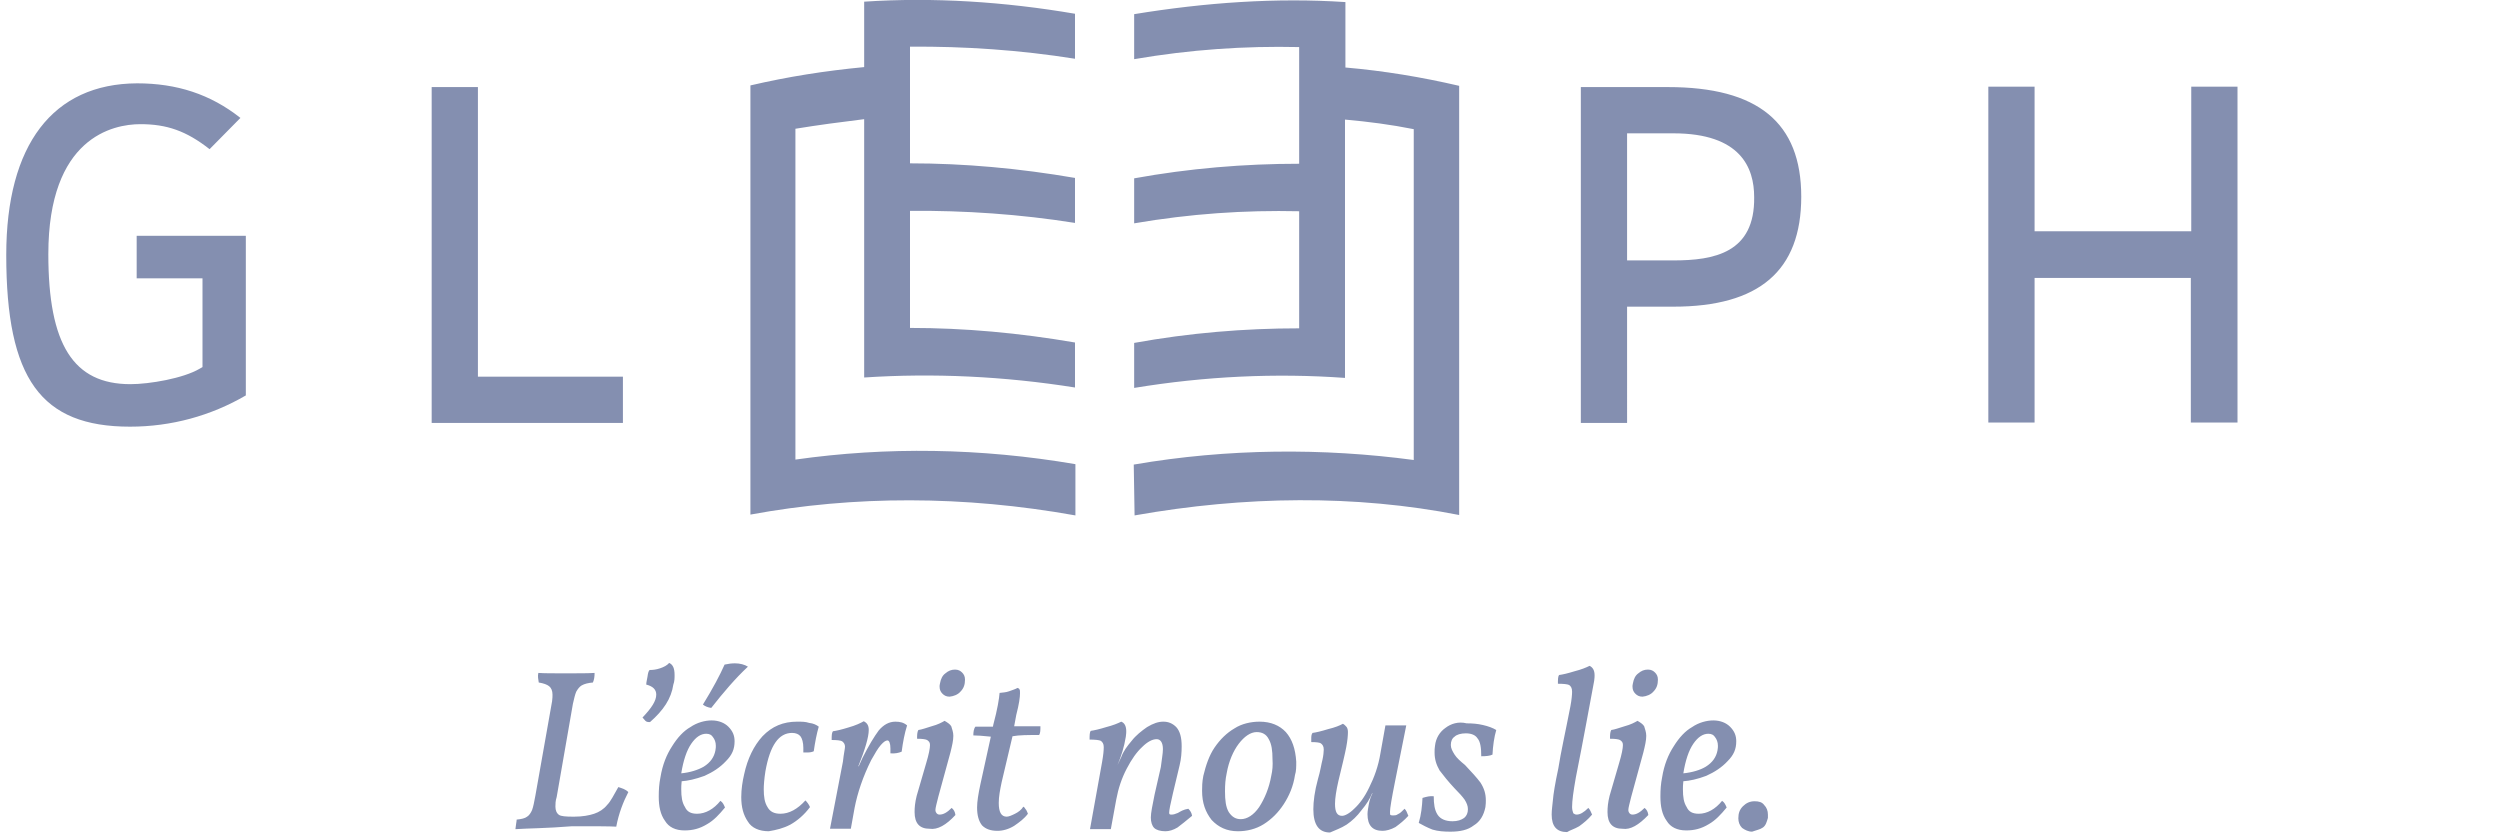
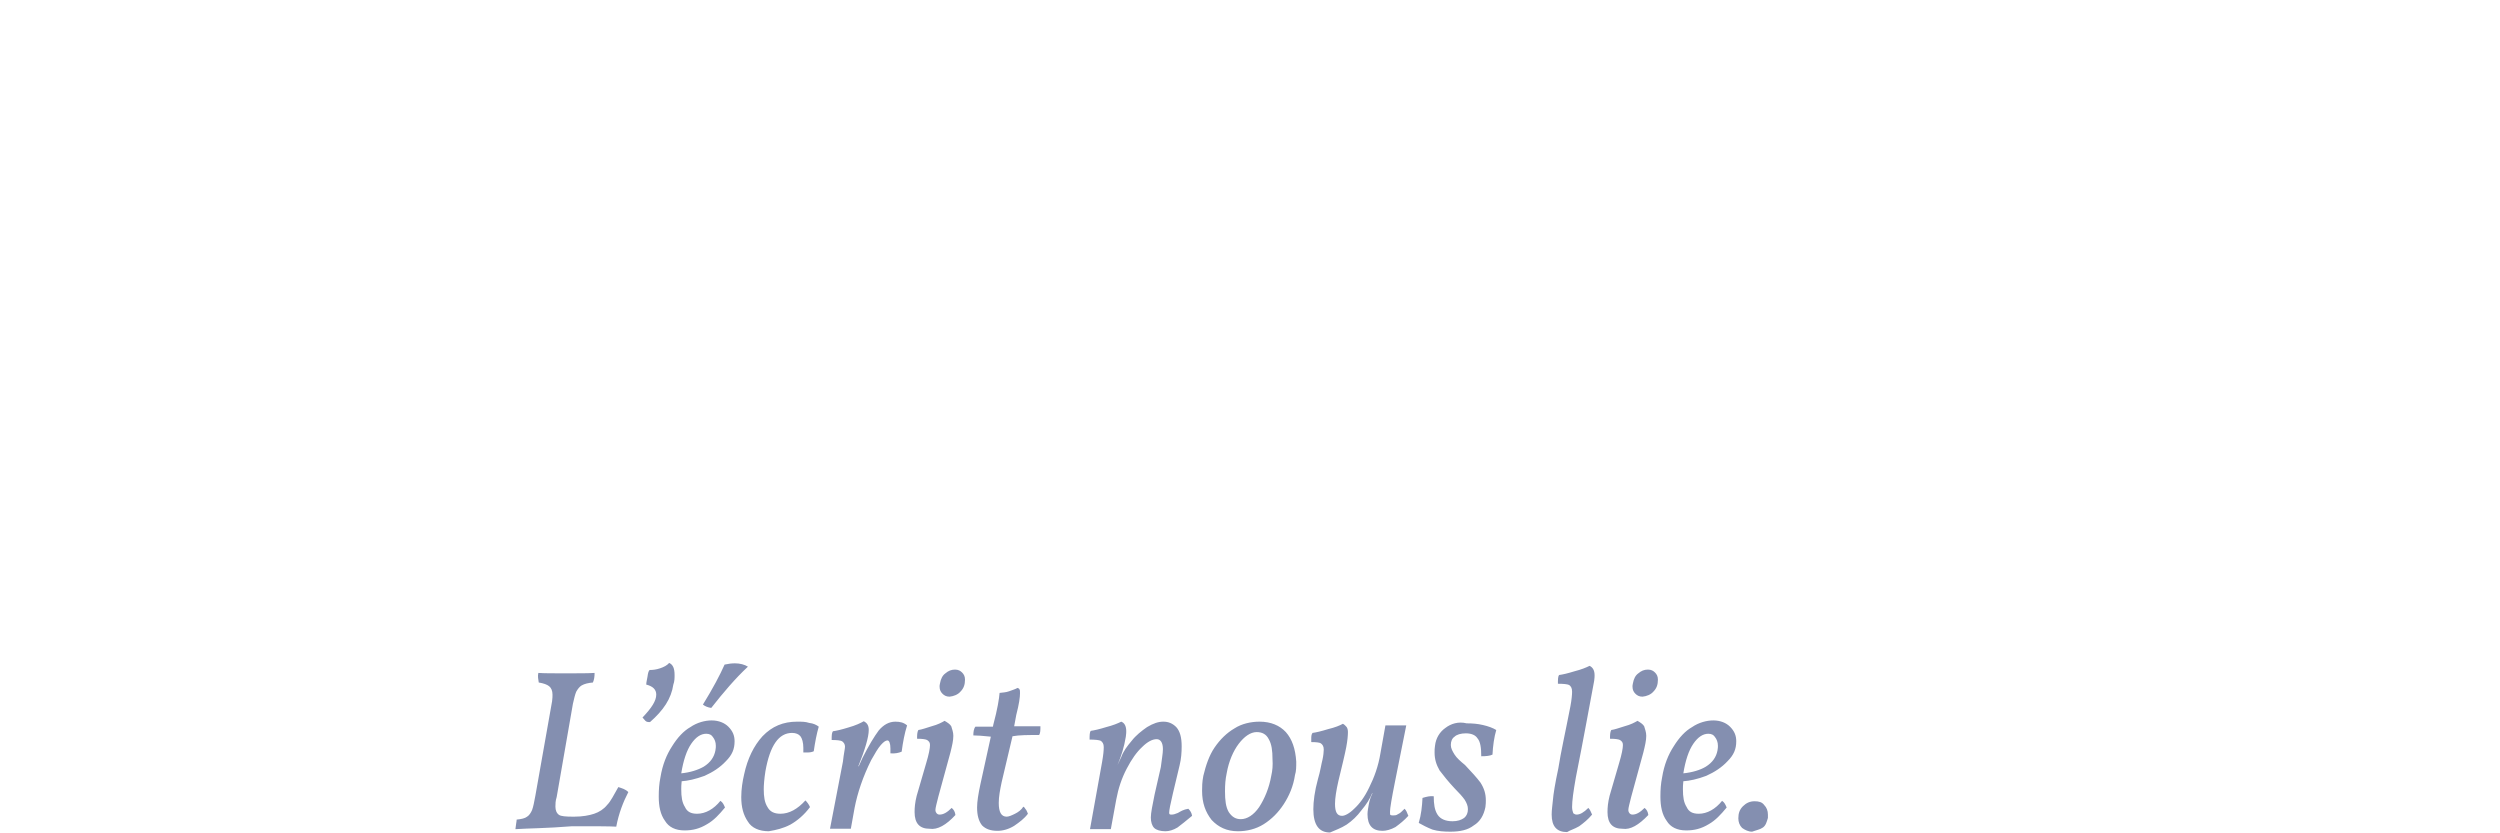
<svg xmlns="http://www.w3.org/2000/svg" version="1.1" id="Layer_1" x="0px" y="0px" viewBox="0 0 600 200" style="enable-background:new 0 0 600 200;" xml:space="preserve">
  <style type="text/css">
	.st0{fill:#848FB0;}
</style>
-   <path class="st0" d="M272.3,123.7c26.5-4.7,53-5,77.9-0.1c0-34.3,0-68.6,0-103c-9-2.1-18.1-3.6-27.3-4.4c0-5.2,0-10.4,0-15.7  c-16.6-1.1-33.6,0.1-50.7,2.9c0,3.6,0,7.2,0,10.8c13.4-2.3,26.5-3.2,39.6-2.9c0,9.4,0,18.7,0,28c-13.1,0-26.4,1.1-39.6,3.5  c0,3.6,0,7.2,0,10.8c13.4-2.3,26.5-3.2,39.6-2.9c0,9.5,0,18.7,0,28.1c-13.1,0-26.4,1.1-39.6,3.5c0,3.6,0,7.2,0,10.8  c17-2.8,34-3.6,50.6-2.4c0-20.8,0-41.2,0-62c5.6,0.5,11,1.2,16.5,2.3c0,26.5,0,52.9,0,79.4c-21.7-2.9-44.6-2.8-67.2,1.1  C272.2,115.4,272.2,119.6,272.3,123.7z M258.1,123.7c0-4,0-8.3,0-12.3c-22.8-3.9-45.4-4.2-67.2-1.1c0-26.5,0-52.9,0-79.4  c5.5-0.9,10.8-1.6,16.5-2.3c0,20.8,0,41.2,0,62c16.6-1.1,33.6-0.3,50.6,2.4c0-3.6,0-7.2,0-10.8c-13.4-2.3-26.5-3.5-39.6-3.5  c0-9.5,0-18.7,0-28.1c13.1-0.1,26.4,0.8,39.6,2.9c0-3.6,0-7.2,0-10.8c-13.4-2.3-26.5-3.5-39.6-3.5c0-9.4,0-18.7,0-28  c13.1-0.1,26.4,0.8,39.6,2.9c0-3.6,0-7.2,0-10.8c-17-2.9-34-4-50.6-2.9c0,5.2,0,10.4,0,15.7c-9.4,0.9-18.3,2.3-27.3,4.4  c0,34.3,0,68.6,0,103C205,118.9,231.3,118.9,258.1,123.7z M59,94.9V56.6H32.8v10.2h15.8v21.3l-0.7,0.4c-3.9,2.3-12,3.7-16.6,3.7  c-13.7,0-19.7-9.5-19.7-31.2c0-28,15.5-31.2,22.1-31.2c6.3,0,11,1.6,16.6,6l7.4-7.5C50.5,22.6,42.4,20,32.9,20  C12.7,20.1,1.5,34.7,1.5,61.2c0,29.7,8.3,41.2,29.7,41.2C41.1,102.4,50.6,99.8,59,94.9z M149.5,101.5V90.4h-34.8V20.9h-11.1v80.6  H149.5z M400.3,20.9h-20.9v80.6h11.1V73.6h11.1c20.6,0,30.7-8.6,30.7-26.4S421.9,20.9,400.3,20.9z M401.6,62.5h-11.1V32h11.1  c16.2,0,19.4,8.3,19.4,15.3C421.2,60.7,411.4,62.5,401.6,62.5z M537,101.4V20.8h-11.1v34.7h-37.6V20.8h-11.1v80.6h11.1V66.7h37.5  v34.7H537z" />
  <path class="st0" d="M123.7,199c0.1-1.1,0.3-1.9,0.3-2.3c1.1-0.1,2-0.3,2.5-0.7c0.5-0.3,0.9-0.9,1.2-1.6c0.3-0.8,0.5-1.9,0.8-3.5  l4-22.6c0.1-0.7,0.1-1.2,0.1-1.6c0-0.9-0.3-1.6-0.8-2c-0.5-0.4-1.3-0.7-2.5-0.9c-0.1-0.7-0.3-1.5-0.1-2.3c1.3,0.1,3.6,0.1,6.4,0.1  c3.3,0,5.6,0,7.1-0.1c0,0.9-0.1,1.6-0.4,2.3c-1.1,0.1-2,0.3-2.7,0.7c-0.5,0.3-0.9,0.8-1.3,1.5c-0.3,0.7-0.5,1.6-0.8,2.9l-3.9,22.4  c-0.3,0.9-0.3,1.7-0.3,2.3c0,0.9,0.3,1.6,0.9,2c0.5,0.3,1.6,0.4,3.3,0.4h0.3c2,0,3.6-0.3,4.8-0.7c1.2-0.4,2.3-1.1,3.1-2.1  c0.9-0.9,1.6-2.4,2.7-4.3c0.9,0.3,1.7,0.5,2.4,1.2c-1.2,2.3-2.3,5.1-2.9,8.3c-1.5-0.1-5-0.1-10.6-0.1  C131.2,198.8,126.5,198.8,123.7,199z M158.4,160.4c-0.9,0.3-1.7,0.4-2.5,0.4c-0.3,0.3-0.4,0.9-0.5,1.6c-0.1,0.7-0.3,1.3-0.3,1.9  c1.6,0.4,2.4,1.2,2.4,2.4c0,1.5-1.1,3.2-3.3,5.5c0.3,0.3,0.4,0.5,0.7,0.8c0.3,0.3,0.7,0.3,1.1,0.3c3.2-2.8,5.1-5.6,5.6-9  c0.3-0.8,0.3-1.6,0.3-2.3c0-1.6-0.4-2.5-1.3-2.9C160.1,159.7,159.3,160.1,158.4,160.4z M169.1,186.2c2-0.9,3.7-2,5.1-3.5  c1.5-1.5,2.1-2.9,2.1-4.8c0-1.3-0.4-2.4-1.5-3.5c-0.9-0.9-2.3-1.5-4-1.5c-1.6,0-3.5,0.5-5.1,1.6c-1.6,0.9-3.1,2.5-4.4,4.6  c-1.3,2-2.3,4.4-2.8,7.5c-0.3,1.5-0.4,2.9-0.4,4.6c0,2.3,0.4,4.3,1.5,5.8c0.9,1.5,2.5,2.3,4.7,2.3c1.9,0,3.6-0.4,5.4-1.5  c1.6-0.9,2.9-2.3,4.3-4c-0.3-0.7-0.5-1.2-1.1-1.6c-1.6,2-3.6,3.1-5.6,3.1c-1.5,0-2.4-0.5-2.9-1.6c-0.7-1.1-0.9-2.4-0.9-4.3  c0-0.4,0-1.1,0.1-1.9C165.1,187.4,166.9,187,169.1,186.2z M163.5,185.6c0.5-3.1,1.3-5.5,2.4-7.1s2.3-2.4,3.6-2.4  c0.8,0,1.3,0.3,1.6,0.8c0.4,0.5,0.7,1.2,0.7,2.1c0,0.3,0,0.5-0.1,1.1c-0.3,1.6-1.2,2.9-2.8,3.9C167.5,184.8,165.6,185.4,163.5,185.6  L163.5,185.6z M168.7,169.1c0.5,0.4,1.2,0.7,2,0.8c2.9-3.7,5.8-7.1,8.8-9.9c-0.8-0.5-1.9-0.8-3.1-0.8c-0.8,0-1.6,0.1-2.5,0.3  C172.8,162,171.1,165.2,168.7,169.1z M189.7,197.9c1.6-0.9,3.3-2.3,4.7-4.2c-0.3-0.7-0.7-1.2-1.1-1.6c-1.9,2.1-3.9,3.2-6,3.2  c-1.5,0-2.5-0.5-3.1-1.6c-0.7-1.1-0.9-2.5-0.9-4.3c0-0.9,0.1-2.4,0.4-4.3c1.1-6.2,3.2-9.2,6.4-9.2c0.9,0,1.6,0.3,2,0.8  c0.4,0.5,0.7,1.5,0.7,2.8c0,0.4,0,0.9,0,1.1c0.3,0,0.5,0,0.9,0c0.7,0,1.2-0.1,1.6-0.3c0.3-2.1,0.7-4.2,1.2-5.9  c-0.5-0.4-1.3-0.8-2.3-0.9c-0.9-0.3-1.7-0.3-2.9-0.3c-3.3,0-6,1.1-8.3,3.5c-2.1,2.3-3.6,5.4-4.4,9.1c-0.4,1.7-0.7,3.6-0.7,5.5  c0,2.4,0.5,4.3,1.6,5.9c0.9,1.5,2.7,2.3,5,2.3C186.3,199.2,188,198.8,189.7,197.9z M203.6,174.6c-1.6,0.5-2.9,0.8-3.7,0.9  c-0.3,0.4-0.3,1.1-0.3,2.1c1.3,0,2.1,0.1,2.5,0.3c0.4,0.3,0.7,0.7,0.7,1.3c0,0.5-0.3,1.7-0.5,3.6l-3.1,16.1h5l0.9-5  c0.7-3.6,2-7.5,4-11.5c0.9-1.6,1.6-2.8,2.3-3.6s1.2-1.1,1.6-1.1s0.7,0.7,0.7,1.9c0,0.5,0,0.9,0,1.2c1.1,0.1,2-0.1,2.7-0.4  c0.3-2.3,0.7-4.4,1.3-6.3c-0.8-0.7-1.7-0.9-2.8-0.9c-1.5,0-2.8,0.7-4,2.1c-1.1,1.5-2.4,3.6-3.9,6.6l-0.9,2h-0.1c1.6-4,2.5-7,2.5-8.7  c0-1.1-0.4-1.7-1.2-2.1C206.6,173.5,205.4,174.1,203.6,174.6z M230.5,166c0.8-0.8,1.1-1.7,1.1-2.9c0-0.8-0.3-1.3-0.7-1.7  c-0.4-0.4-0.9-0.7-1.7-0.7c-0.9,0-1.6,0.3-2.3,0.9c-0.7,0.5-1.1,1.3-1.3,2.4c-0.1,0.3-0.1,0.7-0.1,0.8c0,0.8,0.3,1.3,0.7,1.7  c0.4,0.4,0.9,0.7,1.7,0.7C228.9,167.1,229.9,166.7,230.5,166z M229.3,195.6c-0.1-0.8-0.4-1.3-0.9-1.7c-1.1,1.1-2,1.6-2.9,1.6  c-0.3,0-0.5-0.1-0.7-0.3c-0.1-0.1-0.3-0.4-0.3-0.8c0-0.5,0.3-1.6,0.7-3.2l2.9-10.6c0.4-1.6,0.7-2.9,0.7-4c0-0.9-0.3-1.6-0.5-2.3  c-0.3-0.5-0.9-0.9-1.6-1.3c-0.7,0.4-1.6,0.9-3.1,1.3c-1.3,0.4-2.4,0.8-3.2,0.9c-0.3,0.5-0.3,1.3-0.3,2.1c1.2,0,2,0.1,2.4,0.3  c0.4,0.3,0.7,0.5,0.7,1.2c0,0.8-0.3,2.3-0.9,4.3l-2.3,7.9c-0.4,1.6-0.5,2.8-0.5,3.9c0,2.7,1.2,4,3.6,4  C225,199.2,227.1,198,229.3,195.6z M243,176.7c1.6-0.3,3.7-0.3,6.4-0.3c0.3-0.5,0.3-1.2,0.3-2.1h-6.3l0.5-2.7  c0.7-2.7,0.9-4.3,0.9-5.2c0-0.4,0-0.8-0.1-0.9c-0.1-0.3-0.3-0.3-0.5-0.4c-0.5,0.3-1.2,0.5-2,0.8c-0.8,0.3-1.6,0.3-2.3,0.4  c-0.1,1.3-0.5,3.9-1.5,7.6l-0.1,0.5h-4.2c-0.4,0.5-0.5,1.3-0.5,2.1c0.9,0,2.3,0.1,4.2,0.3l-2.5,11.4c-0.5,2.3-0.8,4.2-0.8,5.6  c0,1.9,0.4,3.3,1.2,4.3c0.9,0.9,2.1,1.3,3.7,1.3c1.3,0,2.7-0.4,4-1.2c1.3-0.9,2.4-1.7,3.3-2.9c-0.1-0.3-0.3-0.7-0.4-0.9  c-0.3-0.3-0.4-0.7-0.7-0.8c-0.5,0.8-1.2,1.3-2,1.7c-0.8,0.4-1.5,0.7-2,0.7c-1.3,0-1.9-1.1-1.9-3.3c0-1.5,0.3-3.1,0.7-5L243,176.7z   M282.7,195.1c-0.7,0.3-1.1,0.4-1.5,0.4c-0.3,0-0.4,0-0.5-0.1c-0.1-0.1-0.1-0.3-0.1-0.4c0-0.5,0.3-2.1,0.9-4.6l1.6-6.7  c0.4-1.6,0.5-3.2,0.5-4.6c0-2.1-0.4-3.6-1.3-4.6c-0.9-0.9-1.9-1.3-3.1-1.3c-1.2,0-2.4,0.4-3.9,1.3c-1.3,0.9-2.7,2-3.7,3.3  c-1.1,1.3-2,2.5-2.5,3.9l-0.9,1.9l0,0c0.9-2.1,1.6-4.3,2-6.8c0.1-0.7,0.1-1.1,0.1-1.3c0-1.2-0.4-2-1.2-2.3c-0.8,0.4-2,0.9-3.6,1.3  c-1.6,0.5-2.9,0.8-3.7,0.9c-0.3,0.3-0.3,1.1-0.3,2.1c1.3,0,2.3,0.1,2.7,0.3c0.4,0.3,0.7,0.7,0.7,1.5s-0.1,1.9-0.4,3.6l-2.9,16.1h5  l1.3-7.1c0.5-2.7,1.3-5.1,2.5-7.4c1.2-2.3,2.4-4,3.7-5.2c1.3-1.3,2.5-1.9,3.5-1.9c0.9,0,1.5,0.8,1.5,2.4c0,1.1-0.3,2.5-0.5,4.3  l-1.5,6.6c-0.5,2.5-0.9,4.4-0.9,5.5c0,1.1,0.3,2,0.8,2.5c0.5,0.5,1.5,0.8,2.7,0.8c0.9,0,1.9-0.3,2.9-0.9c0.9-0.7,2.1-1.6,3.5-2.8  c-0.1-0.7-0.4-1.2-0.9-1.7C284,194.3,283.4,194.7,282.7,195.1z M308.6,175.7c-1.5-1.6-3.6-2.5-6.3-2.5c-2.1,0-4.3,0.5-6,1.6  c-1.9,1.1-3.5,2.7-4.8,4.6s-2.1,4.3-2.7,6.8c-0.3,1.5-0.3,2.7-0.3,3.6c0,2.9,0.8,5.1,2.3,7c1.6,1.7,3.6,2.7,6.3,2.7  c2.1,0,4.3-0.5,6.2-1.7c1.9-1.2,3.5-2.8,4.8-4.8c1.3-2,2.3-4.3,2.7-7c0.3-0.9,0.3-2,0.3-3.2C310.9,179.7,310.1,177.4,308.6,175.7z   M305.1,186.2c-0.5,2.9-1.6,5.5-2.9,7.5c-1.3,1.9-2.9,2.9-4.4,2.9c-1.2,0-2.1-0.5-2.9-1.7c-0.7-1.2-0.9-2.8-0.9-5  c0-1.6,0.1-2.9,0.4-4.3c0.5-2.9,1.6-5.4,2.9-7.1c1.3-1.7,2.8-2.8,4.3-2.8c1.3,0,2.3,0.5,2.9,1.7c0.7,1.2,0.9,2.8,0.9,4.8  C305.5,183.7,305.4,184.9,305.1,186.2z M323.2,197.9c1.3-0.9,2.5-2,3.6-3.5c1.1-1.3,2-2.7,2.5-4h0.1c-0.4,0.8-0.7,1.6-0.9,2.7  c-0.1,0.7-0.3,1.5-0.3,2.3c0,2.7,1.2,4,3.6,4c0.9,0,2-0.3,3.1-0.9c1.1-0.8,2.1-1.6,3.1-2.7c-0.3-0.8-0.5-1.3-0.9-1.7  c-0.7,0.7-1.1,1.1-1.6,1.3c-0.4,0.3-0.8,0.3-1.1,0.3c-0.3,0-0.5,0-0.7-0.1c-0.1-0.1-0.1-0.4-0.1-0.8c0-0.8,0.4-3.2,1.2-7.2l2.7-13.5  h-5l-1.2,6.7c-0.5,3.1-1.5,5.8-2.7,8.2c-1.1,2.3-2.3,3.9-3.6,5.1c-1.2,1.2-2.3,1.7-2.9,1.7c-1.2,0-1.7-0.9-1.7-2.9  c0-1.3,0.3-3.2,0.8-5.4c0.9-3.7,1.6-6.6,1.9-8.2c0.3-1.6,0.4-2.8,0.4-3.6c0-0.5-0.1-0.9-0.3-1.2c-0.3-0.3-0.4-0.5-0.9-0.8  c-0.7,0.4-1.9,0.9-3.6,1.3c-1.6,0.5-2.9,0.8-3.7,0.9c-0.3,0.4-0.3,0.9-0.3,1.5c0,0.3,0,0.5,0,0.7c1.2,0,2,0.1,2.3,0.3  c0.4,0.3,0.7,0.7,0.7,1.5c0,0.5-0.1,1.5-0.3,2.4c-0.3,1.1-0.5,2.7-1.1,4.7c-0.8,2.9-1.1,5.4-1.1,7.2c0,3.7,1.3,5.6,4,5.6  C320.5,199.2,321.8,198.8,323.2,197.9z M346.9,174.7c-1.3,0.9-2.3,2.4-2.5,4.3c-0.1,0.5-0.1,1.1-0.1,1.6c0,1.6,0.4,2.9,1.2,4.3  c0.9,1.2,2.1,2.7,3.6,4.3c1.1,1.1,1.9,2,2.4,2.7c0.5,0.8,0.8,1.5,0.8,2.3c0,0.9-0.3,1.6-0.9,2.1c-0.7,0.5-1.6,0.8-2.8,0.8  c-1.6,0-2.9-0.5-3.6-1.6s-0.9-2.5-0.9-4.4c-0.9-0.1-1.7,0.1-2.7,0.4c-0.1,2-0.3,4-0.9,6c0.9,0.5,2,1.1,3.3,1.6  c1.3,0.4,2.8,0.5,4.3,0.5c2.3,0,4.2-0.4,5.6-1.5c1.5-0.9,2.4-2.4,2.8-4.4c0.1-0.7,0.1-1.2,0.1-1.6c0-1.6-0.4-2.9-1.3-4.3  c-0.9-1.2-2.1-2.5-3.7-4.2c-1.1-0.9-2-1.7-2.5-2.5c-0.5-0.8-0.9-1.5-0.9-2.3c0-0.9,0.3-1.6,0.9-2c0.5-0.5,1.5-0.8,2.7-0.8  c1.3,0,2.3,0.4,2.8,1.2c0.7,0.8,0.9,2.3,0.9,4.3c1.2,0,2.1-0.1,2.7-0.4c0.1-2.1,0.4-4.2,0.9-5.9c-0.8-0.5-1.9-0.9-3.2-1.2  c-1.3-0.3-2.5-0.4-3.9-0.4C350,173.1,348.2,173.7,346.9,174.7z M379,198.3c1.1-0.8,2.1-1.6,3.1-2.8c-0.3-0.7-0.5-1.2-0.9-1.6  c-1.1,1.1-2,1.6-2.8,1.6c-0.3,0-0.5-0.1-0.8-0.3c-0.1-0.3-0.3-0.8-0.3-1.5c0-1.5,0.3-3.7,0.9-7.1c1.9-9.5,3.3-17.4,4.4-23.2  c0.1-0.7,0.1-1.1,0.1-1.3c0-1.2-0.4-1.9-1.2-2.3c-0.8,0.4-2,0.9-3.6,1.3c-1.6,0.5-2.9,0.8-3.7,0.9c-0.3,0.3-0.3,1.1-0.3,2.1  c1.3,0,2.3,0.1,2.7,0.3c0.4,0.3,0.7,0.7,0.7,1.6c0,0.7-0.1,1.9-0.4,3.5c-1.2,6.2-2.3,11-2.9,14.9c-0.8,3.7-1.2,6.3-1.3,7.6  c-0.1,1.2-0.3,2.3-0.3,3.5c0,2.8,1.2,4.2,3.7,4.2C376.9,199.2,377.8,199,379,198.3z M396.8,166c0.8-0.8,1.1-1.7,1.1-2.9  c0-0.8-0.3-1.3-0.7-1.7c-0.4-0.4-0.9-0.7-1.7-0.7c-0.9,0-1.6,0.3-2.3,0.9c-0.7,0.5-1.1,1.3-1.3,2.4c-0.1,0.3-0.1,0.7-0.1,0.8  c0,0.8,0.3,1.3,0.7,1.7c0.4,0.4,0.9,0.7,1.7,0.7C395.2,167.1,396.2,166.7,396.8,166z M395.6,195.6c-0.1-0.8-0.4-1.3-0.9-1.7  c-1.1,1.1-2,1.6-2.9,1.6c-0.3,0-0.5-0.1-0.7-0.3c-0.1-0.1-0.3-0.4-0.3-0.8c0-0.5,0.3-1.6,0.7-3.2l2.9-10.6c0.4-1.6,0.7-2.9,0.7-4  c0-0.9-0.3-1.6-0.5-2.3c-0.3-0.5-0.9-0.9-1.6-1.3c-0.7,0.4-1.6,0.9-3.1,1.3c-1.3,0.4-2.4,0.8-3.2,0.9c-0.3,0.5-0.3,1.3-0.3,2.1  c1.2,0,2,0.1,2.4,0.3c0.4,0.3,0.7,0.5,0.7,1.2c0,0.8-0.3,2.3-0.9,4.3l-2.3,7.9c-0.4,1.6-0.5,2.8-0.5,3.9c0,2.7,1.2,4,3.6,4  C391.3,199.2,393.3,198,395.6,195.6z M409.5,186.2c2-0.9,3.7-2,5.1-3.5c1.5-1.5,2.1-2.9,2.1-4.8c0-1.3-0.4-2.4-1.5-3.5  c-0.9-0.9-2.3-1.5-4-1.5c-1.6,0-3.5,0.5-5.1,1.6c-1.6,0.9-3.1,2.5-4.4,4.6c-1.3,2-2.3,4.4-2.8,7.5c-0.3,1.5-0.4,2.9-0.4,4.6  c0,2.3,0.4,4.3,1.5,5.8c0.9,1.5,2.5,2.3,4.7,2.3c1.9,0,3.6-0.4,5.4-1.5c1.6-0.9,2.9-2.3,4.3-4c-0.3-0.7-0.5-1.2-1.1-1.6  c-1.6,2-3.6,3.1-5.6,3.1c-1.5,0-2.4-0.5-2.9-1.6c-0.7-1.1-0.9-2.4-0.9-4.3c0-0.4,0-1.1,0.1-1.9C405.5,187.4,407.4,187,409.5,186.2z   M404,185.6c0.5-3.1,1.3-5.5,2.4-7.1s2.3-2.4,3.6-2.4c0.8,0,1.3,0.3,1.6,0.8c0.4,0.5,0.7,1.2,0.7,2.1c0,0.3,0,0.5-0.1,1.1  c-0.3,1.6-1.2,2.9-2.8,3.9C408.1,184.8,406.1,185.4,404,185.6L404,185.6z M423.1,198.6c0.7-0.5,0.9-1.3,1.2-2.3c0-0.3,0-0.4,0-0.8  c0-0.9-0.3-1.7-0.9-2.3c-0.5-0.7-1.3-0.9-2.3-0.9c-1.1,0-2,0.4-2.8,1.2c-0.8,0.8-1.1,1.7-1.1,2.9c0,0.9,0.3,1.7,0.9,2.3  c0.7,0.5,1.5,0.9,2.4,0.9C421.6,199.2,422.4,199.1,423.1,198.6z" />
</svg>